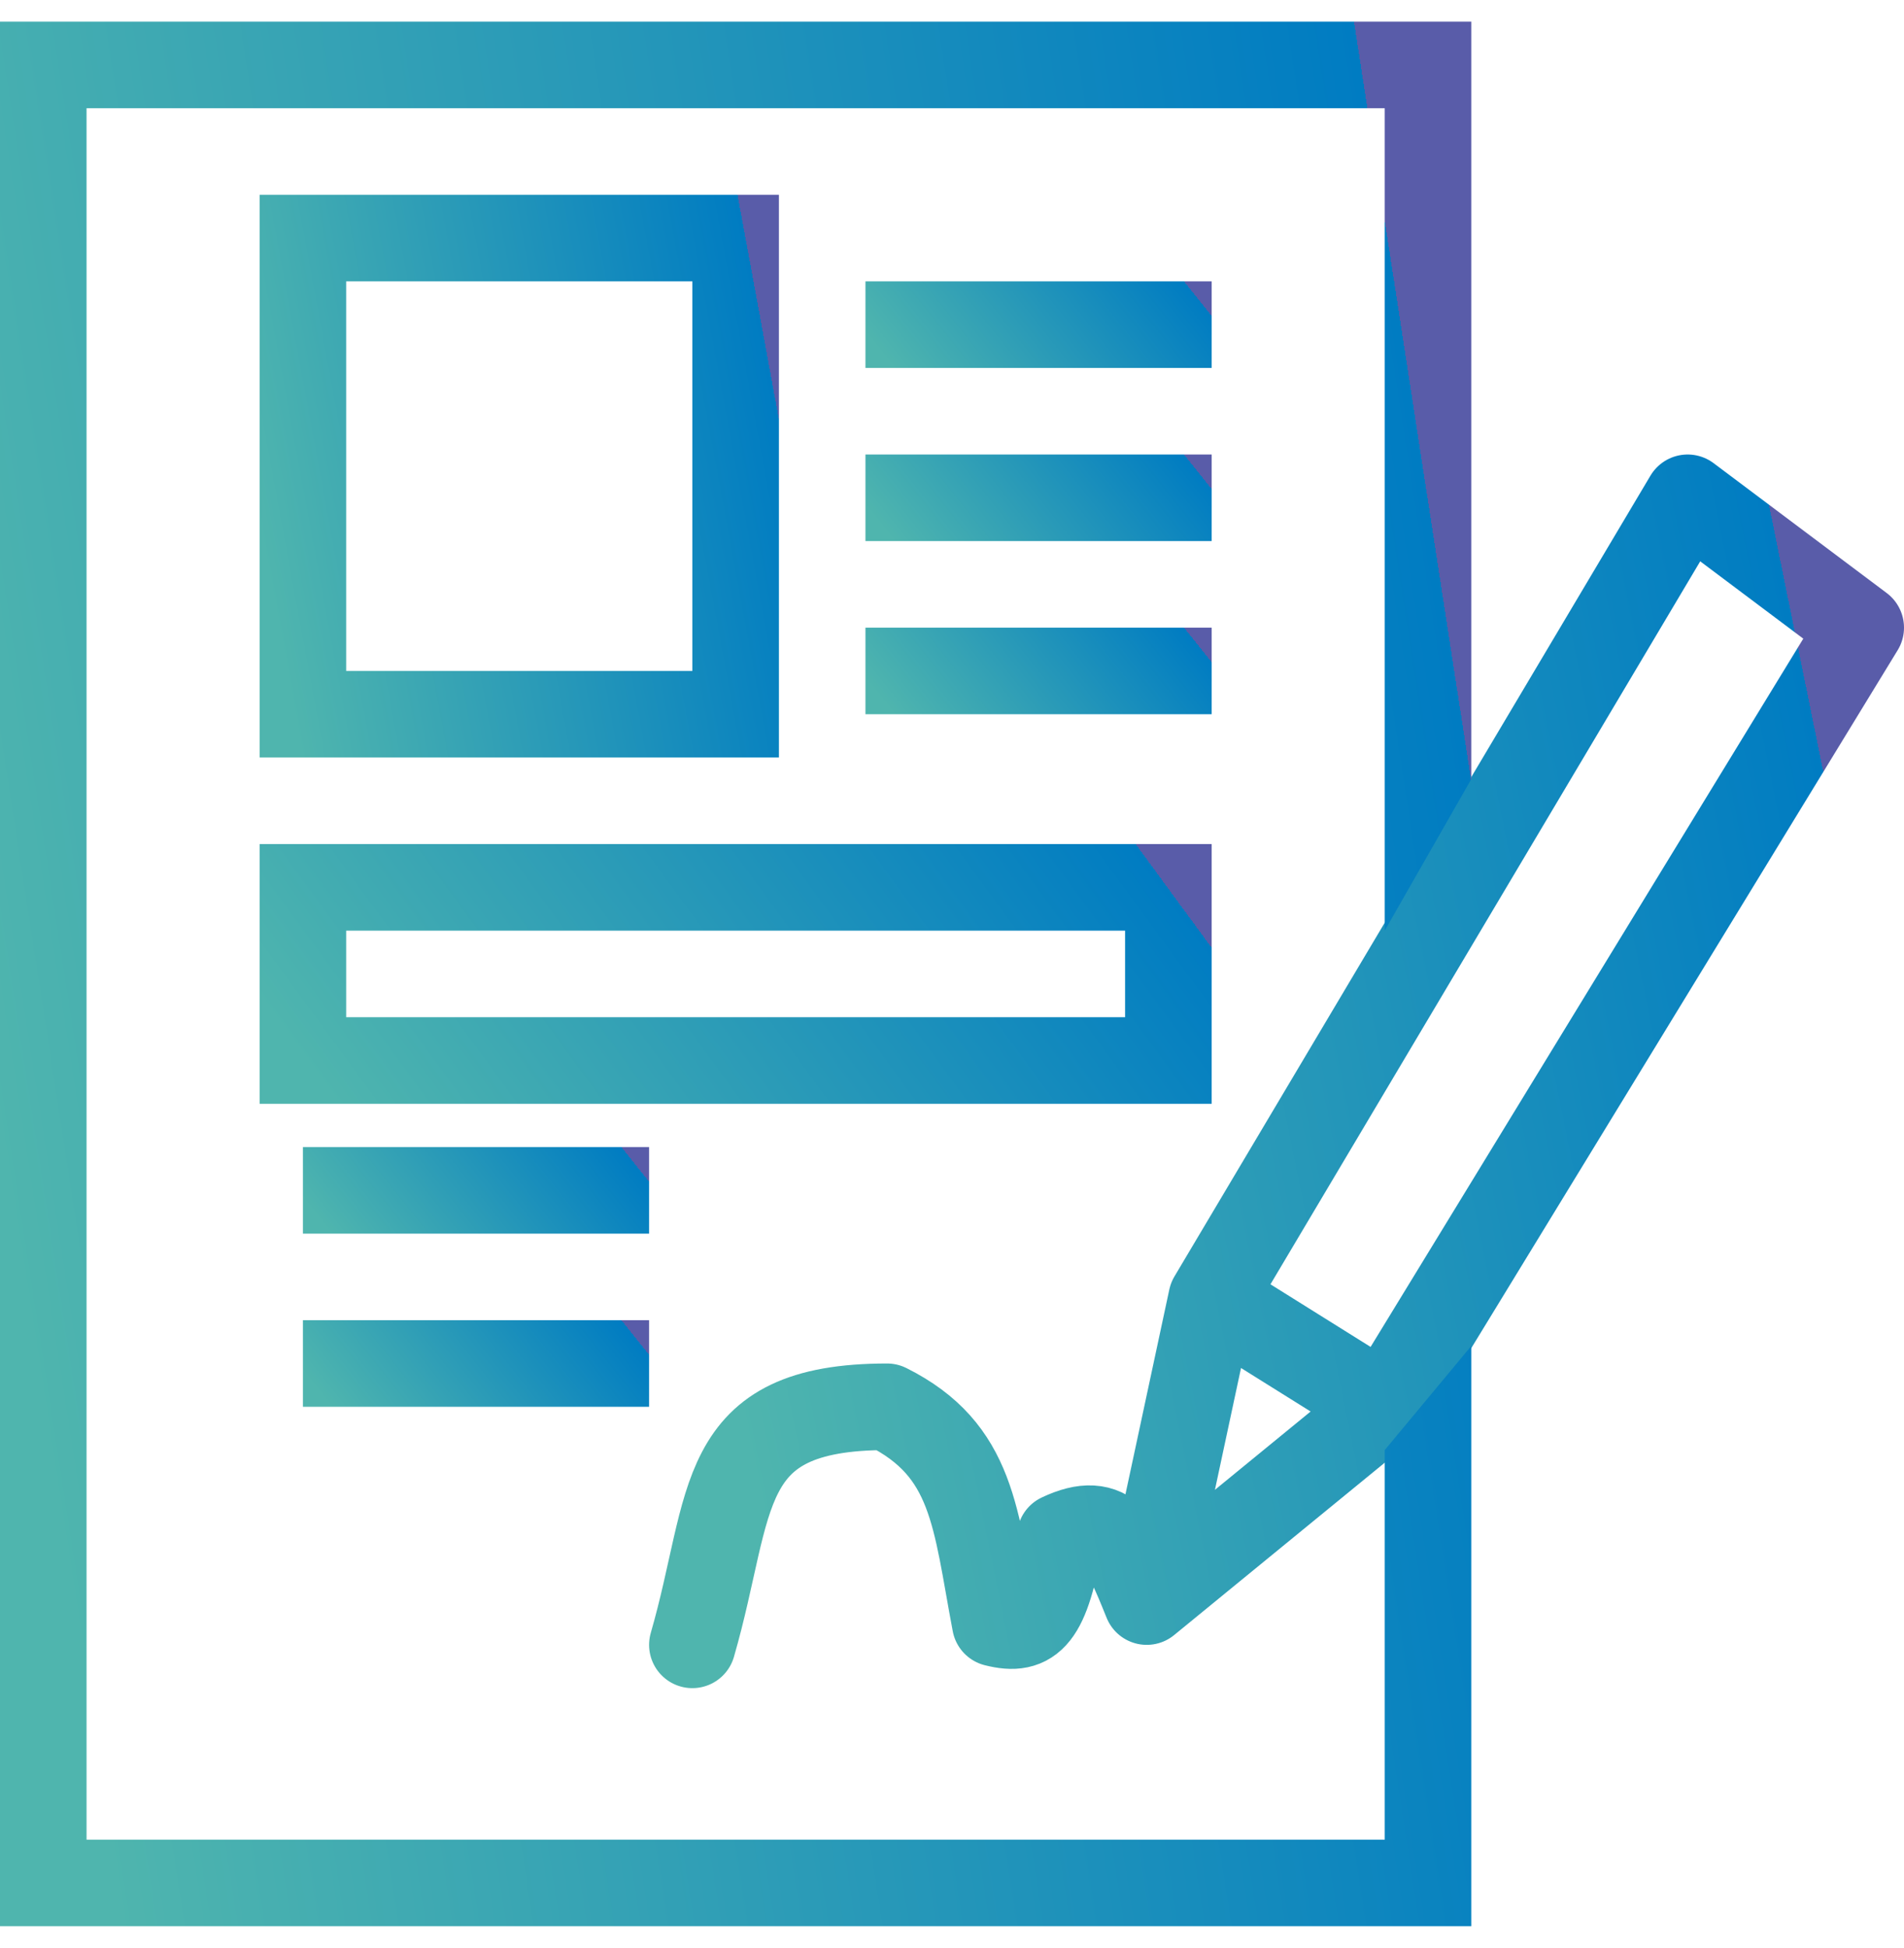
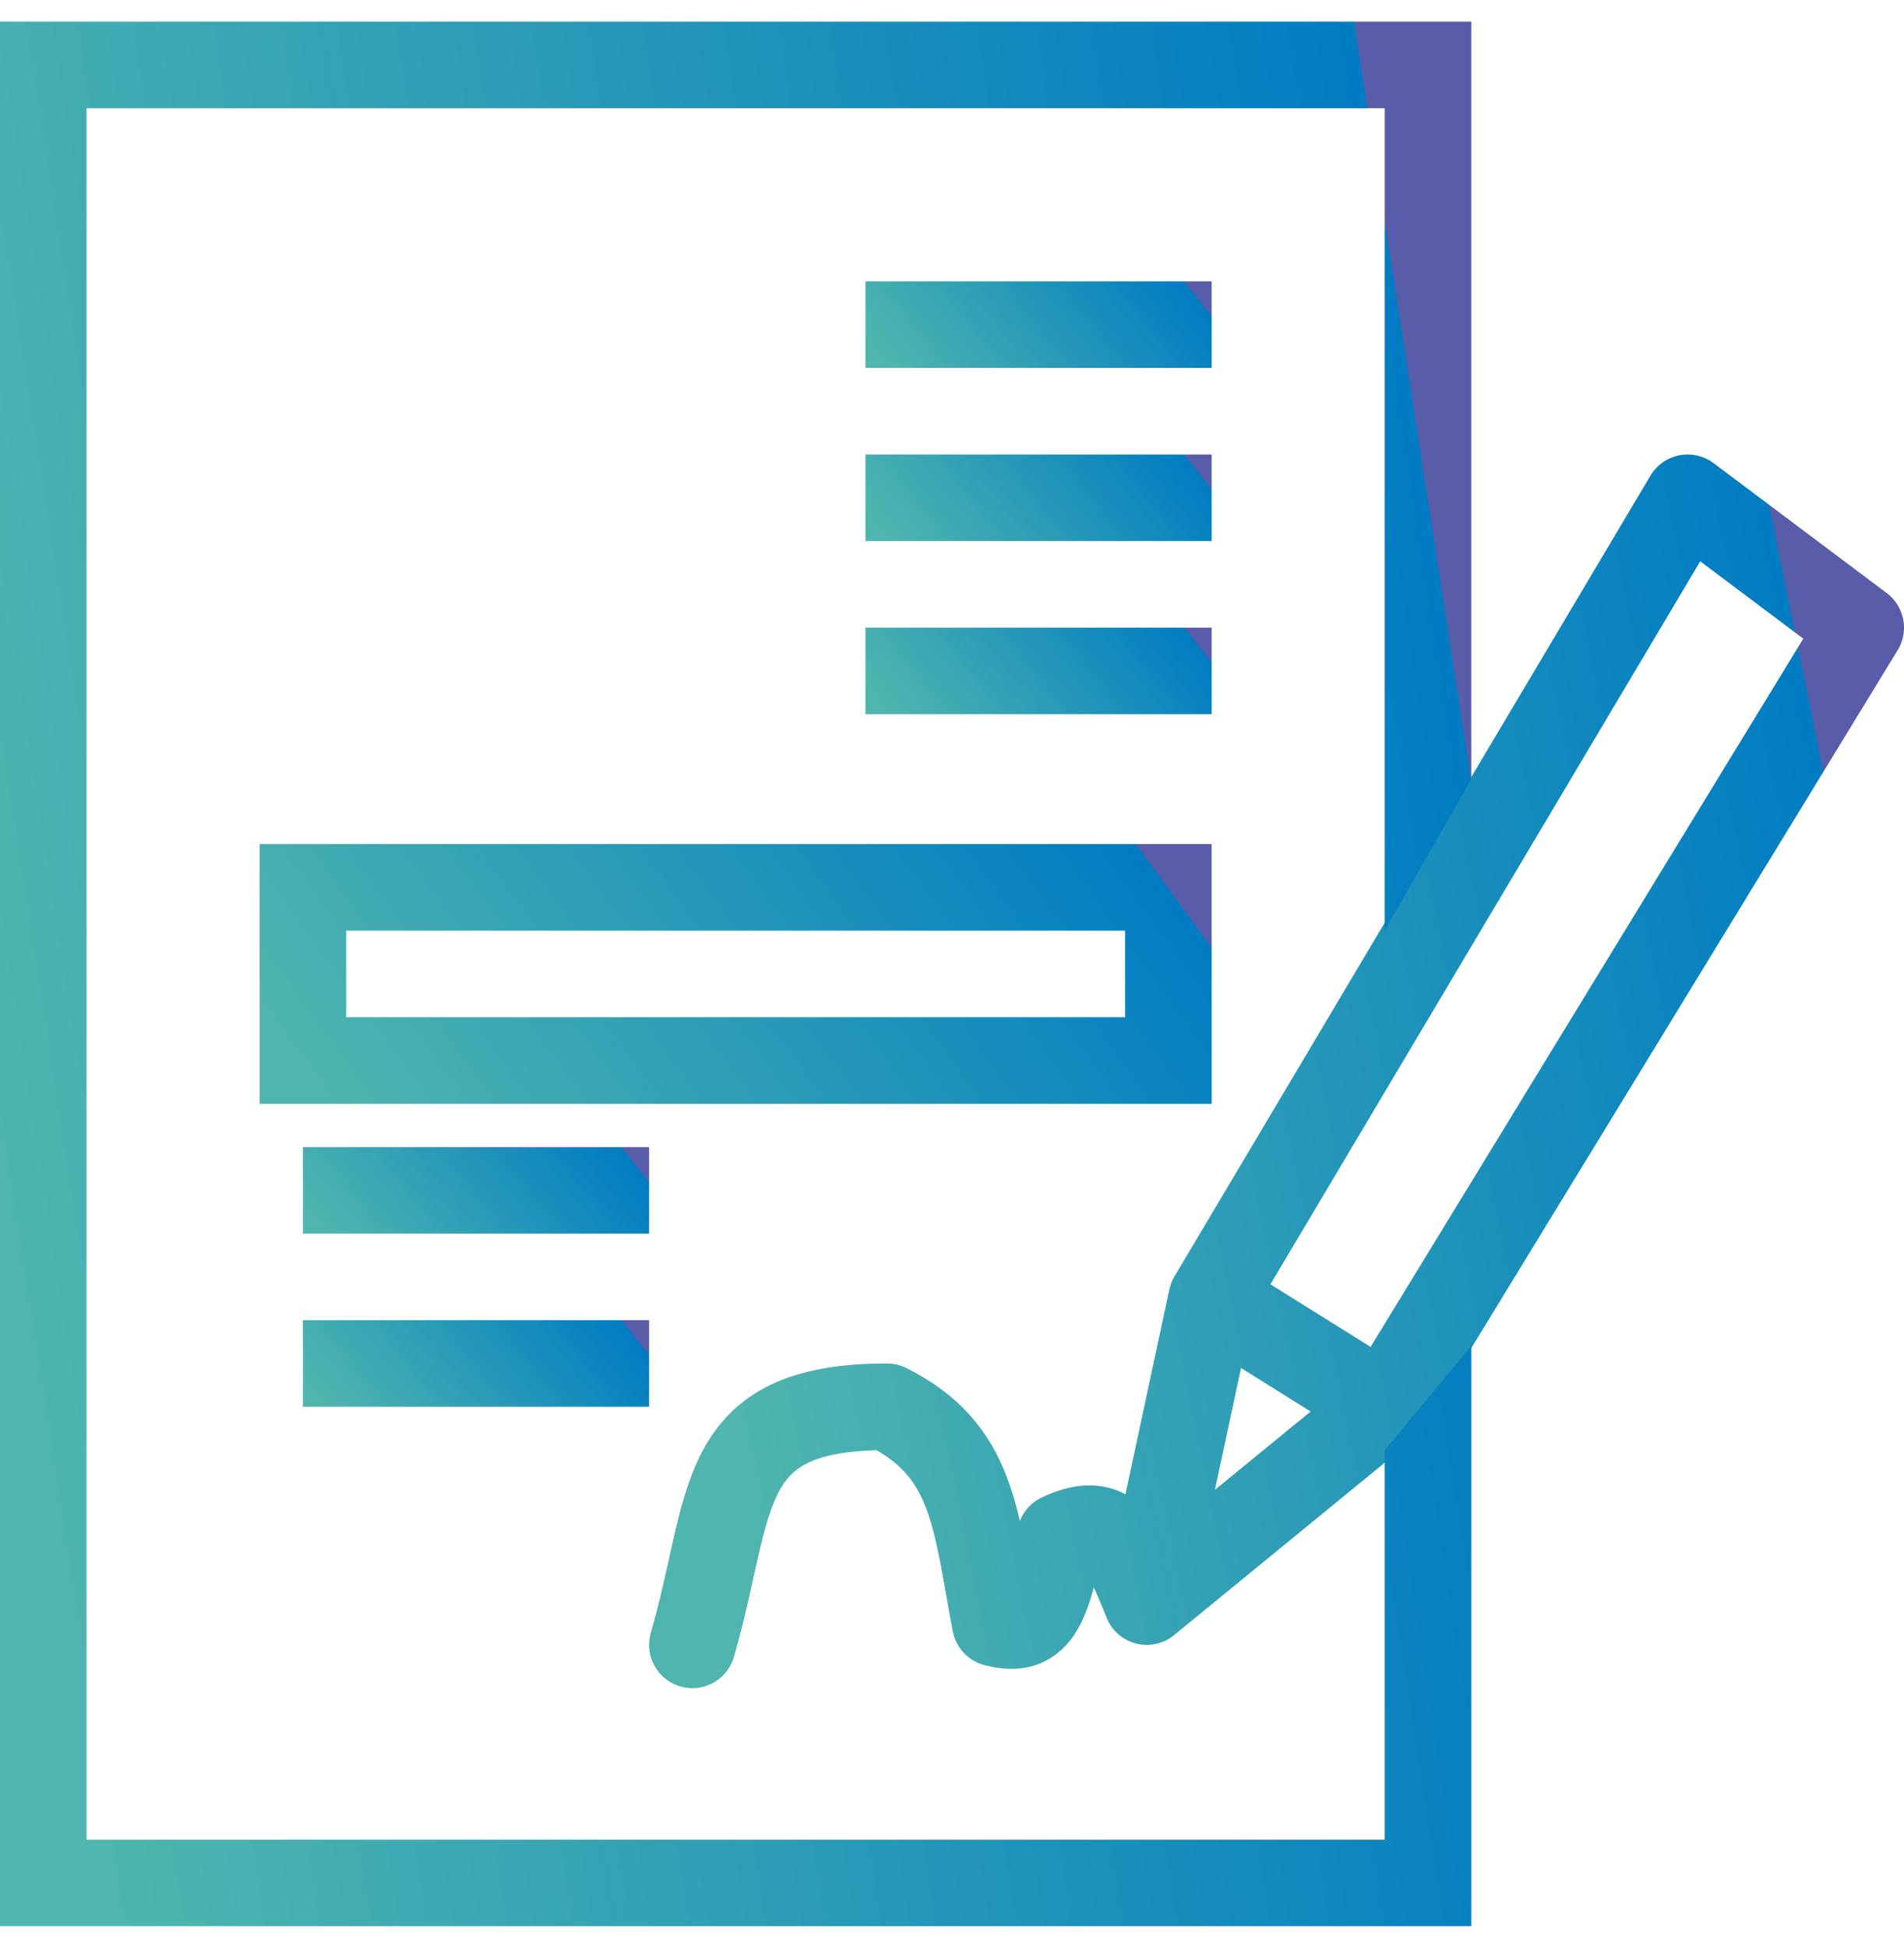
<svg xmlns="http://www.w3.org/2000/svg" width="44" height="45" viewBox="0 0 44 45" fill="none">
  <path d="M16 38C16.961 34.677 16.5 32.5 20.5 32.5C22.5 33.5 22.54 35.075 23 37.5C23.835 37.713 24.187 37.361 24.5 35.5C25.66 34.952 25.966 35.676 26.5 37M26.5 37L32 32.5M26.5 37L28 30M32 32.5L43 14.5L39 11.5L28 30M32 32.5L28 30" stroke="url(#paint0_linear_121_9046)" stroke-width="2" stroke-linecap="round" stroke-linejoin="round" />
-   <rect x="7" y="5.5" width="10" height="11" stroke="url(#paint1_linear_121_9046)" stroke-width="2" />
  <rect x="7" y="20.5" width="20" height="4" stroke="url(#paint2_linear_121_9046)" stroke-width="2" />
  <rect x="20" y="6.5" width="8" height="2" fill="url(#paint3_linear_121_9046)" />
  <rect x="20" y="10.5" width="8" height="2" fill="url(#paint4_linear_121_9046)" />
  <rect x="20" y="14.5" width="8" height="2" fill="url(#paint5_linear_121_9046)" />
  <rect x="7" y="26.5" width="8" height="2" fill="url(#paint6_linear_121_9046)" />
  <rect x="7" y="30.5" width="8" height="2" fill="url(#paint7_linear_121_9046)" />
  <path fill-rule="evenodd" clip-rule="evenodd" d="M2 2.5H32V21.5L34 18V2.5V0.5H32H2H0V2.5V42.5V44.5H2H32H34V42.5V31.095L32 33.5V42.5H2V2.5Z" fill="url(#paint8_linear_121_9046)" />
  <defs>
    <linearGradient id="paint0_linear_121_9046" x1="18.698" y1="40.648" x2="45.658" y2="35.158" gradientUnits="userSpaceOnUse">
      <stop stop-color="#4FB5AE" />
      <stop offset="1" stop-color="#007CC2" />
      <stop offset="1" stop-color="#595CA9" />
    </linearGradient>
    <linearGradient id="paint1_linear_121_9046" x1="7.199" y1="18.799" x2="19.268" y2="16.573" gradientUnits="userSpaceOnUse">
      <stop stop-color="#4FB5AE" />
      <stop offset="1" stop-color="#007CC2" />
      <stop offset="1" stop-color="#595CA9" />
    </linearGradient>
    <linearGradient id="paint2_linear_121_9046" x1="8.198" y1="26.099" x2="23.084" y2="15.192" gradientUnits="userSpaceOnUse">
      <stop stop-color="#4FB5AE" />
      <stop offset="1" stop-color="#007CC2" />
      <stop offset="1" stop-color="#595CA9" />
    </linearGradient>
    <linearGradient id="paint3_linear_121_9046" x1="20.799" y1="8.7" x2="25.875" y2="4.642" gradientUnits="userSpaceOnUse">
      <stop stop-color="#4FB5AE" />
      <stop offset="1" stop-color="#007CC2" />
      <stop offset="1" stop-color="#595CA9" />
    </linearGradient>
    <linearGradient id="paint4_linear_121_9046" x1="20.799" y1="12.7" x2="25.875" y2="8.642" gradientUnits="userSpaceOnUse">
      <stop stop-color="#4FB5AE" />
      <stop offset="1" stop-color="#007CC2" />
      <stop offset="1" stop-color="#595CA9" />
    </linearGradient>
    <linearGradient id="paint5_linear_121_9046" x1="20.799" y1="16.7" x2="25.875" y2="12.642" gradientUnits="userSpaceOnUse">
      <stop stop-color="#4FB5AE" />
      <stop offset="1" stop-color="#007CC2" />
      <stop offset="1" stop-color="#595CA9" />
    </linearGradient>
    <linearGradient id="paint6_linear_121_9046" x1="7.799" y1="28.7" x2="12.875" y2="24.642" gradientUnits="userSpaceOnUse">
      <stop stop-color="#4FB5AE" />
      <stop offset="1" stop-color="#007CC2" />
      <stop offset="1" stop-color="#595CA9" />
    </linearGradient>
    <linearGradient id="paint7_linear_121_9046" x1="7.799" y1="32.7" x2="12.875" y2="28.642" gradientUnits="userSpaceOnUse">
      <stop stop-color="#4FB5AE" />
      <stop offset="1" stop-color="#007CC2" />
      <stop offset="1" stop-color="#595CA9" />
    </linearGradient>
    <linearGradient id="paint8_linear_121_9046" x1="3.397" y1="48.896" x2="37.932" y2="43.564" gradientUnits="userSpaceOnUse">
      <stop stop-color="#4FB5AE" />
      <stop offset="1" stop-color="#007CC2" />
      <stop offset="1" stop-color="#595CA9" />
    </linearGradient>
  </defs>
</svg>